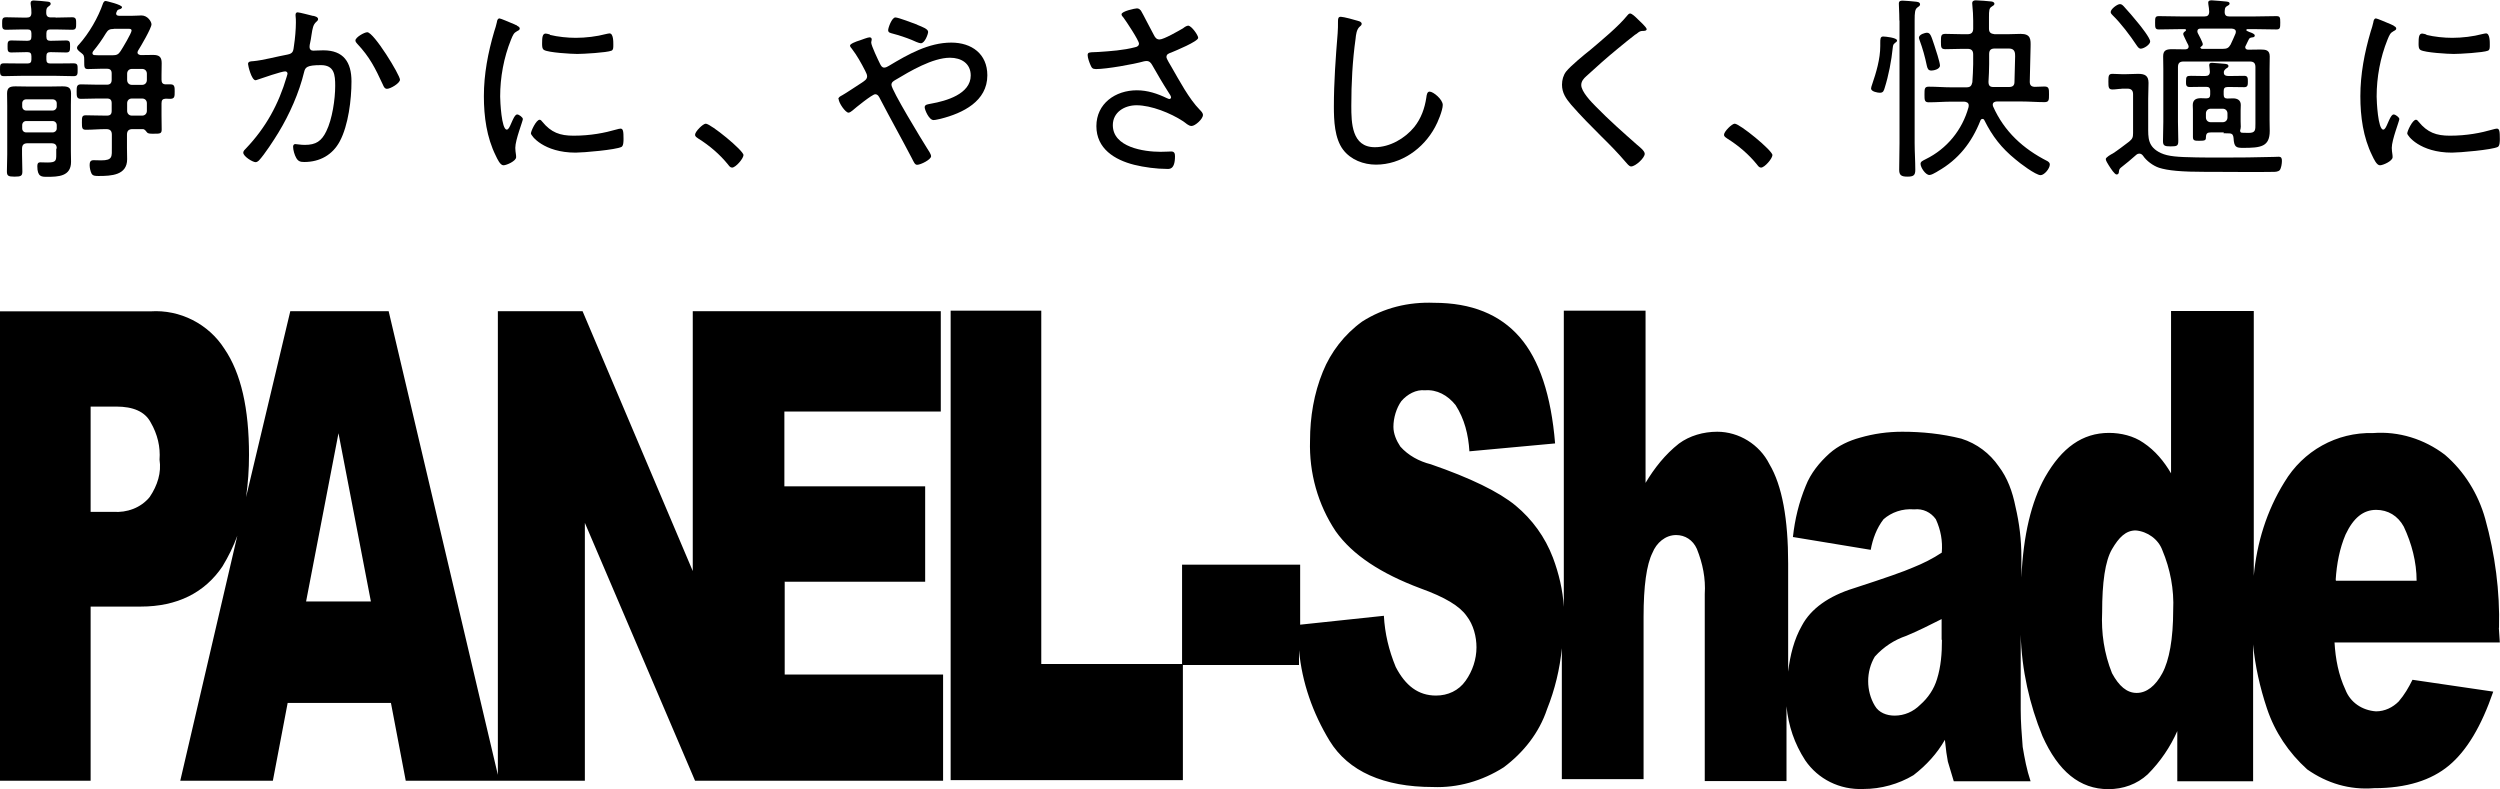
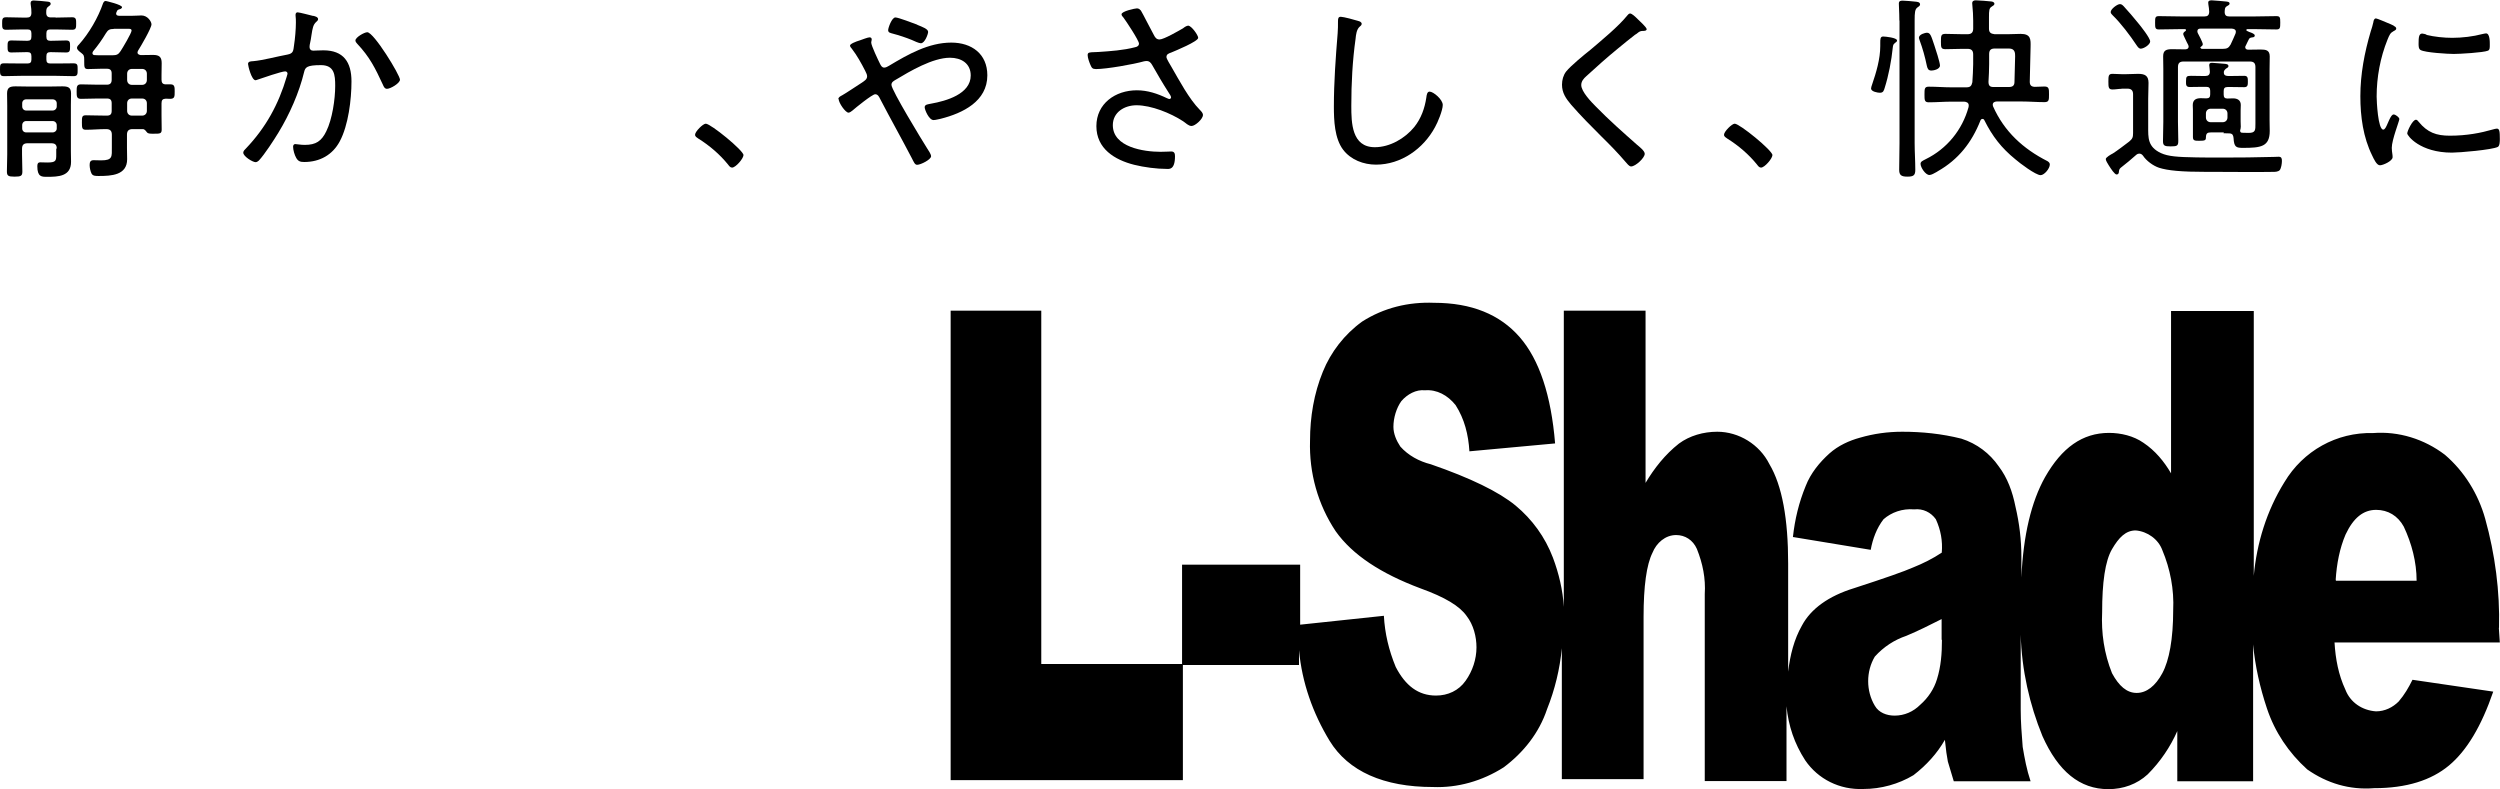
<svg xmlns="http://www.w3.org/2000/svg" id="_レイヤー_1" data-name="レイヤー_1" width="152" height="48" version="1.1" viewBox="0 0 152 48">
-   <path d="M47.69,35.37h8.56v-5.8h-8.56v-4.55h9.51v-6.1h-15.08v15.8l-6.7-15.8h-5.15v28.19l-6.64-28.19h-5.98l-2.69,11.31c.12-.84.18-1.68.18-2.57,0-2.81-.48-4.97-1.5-6.46-.96-1.5-2.69-2.39-4.49-2.27H0v28.54h5.51v-10.59h3.05c2.21,0,3.89-.84,4.97-2.45.36-.6.66-1.2.9-1.86l-3.47,14.9h5.63l.9-4.73h6.28l.9,4.73h10.89v-15.68l6.7,15.68h15.08v-6.46h-9.63v-5.63ZM9.1,30.22c-.54.66-1.38.96-2.21.9h-1.38v-6.4h1.56c1.02,0,1.74.3,2.09.96.42.72.6,1.5.54,2.27.12.78-.12,1.56-.6,2.27ZM18.61,36.57l1.97-10.23,1.97,10.23h-3.95Z" />
  <path d="M151.94,38.18c.06-2.21-.24-4.49-.84-6.64-.42-1.5-1.26-2.87-2.45-3.89-1.26-.96-2.81-1.44-4.37-1.32-2.21-.06-4.25,1.08-5.39,2.99-1.08,1.74-1.68,3.71-1.86,5.69v-16.1h-5.03v9.87c-.42-.72-.96-1.38-1.68-1.86-.6-.42-1.38-.6-2.09-.6-1.62,0-2.87.9-3.89,2.69-.84,1.5-1.32,3.53-1.44,6.1v-1.26c0-1.02-.12-2.03-.36-3.05-.18-.9-.48-1.74-1.02-2.45-.54-.78-1.32-1.38-2.27-1.68-1.2-.3-2.39-.42-3.59-.42-.9,0-1.74.12-2.57.36-.66.18-1.32.48-1.86.96-.6.54-1.14,1.2-1.44,1.97-.42,1.02-.66,2.03-.78,3.11l4.73.78c.12-.66.36-1.32.78-1.86.48-.42,1.14-.66,1.86-.6.54-.06,1.02.18,1.32.6.3.66.42,1.32.36,2.03-.54.36-1.14.66-1.74.9-.54.24-1.74.66-3.59,1.26-1.56.48-2.63,1.26-3.17,2.27-.48.84-.72,1.8-.84,2.81v-6.58c0-2.69-.36-4.73-1.14-6.04-.6-1.2-1.86-1.97-3.17-1.97-.84,0-1.68.24-2.33.72-.84.66-1.5,1.5-2.03,2.39v-10.47h-4.97v18.01c-.06-1.02-.3-2.03-.66-2.99-.48-1.26-1.26-2.33-2.27-3.17-1.02-.84-2.75-1.68-5.15-2.51-.72-.18-1.38-.54-1.86-1.08-.24-.36-.42-.78-.42-1.2,0-.54.18-1.14.48-1.56.36-.42.9-.72,1.44-.66.72-.06,1.38.3,1.86.9.54.84.78,1.8.84,2.81l5.21-.48c-.24-2.93-.96-5.09-2.15-6.46-1.2-1.38-2.93-2.09-5.21-2.09-1.56-.06-3.05.3-4.37,1.14-1.08.78-1.91,1.86-2.39,3.05-.54,1.32-.78,2.75-.78,4.19-.06,1.97.48,3.89,1.56,5.51,1.02,1.44,2.75,2.57,5.15,3.47,1.5.54,2.39,1.08,2.81,1.68.42.54.6,1.26.6,1.91,0,.72-.24,1.44-.66,2.03-.42.6-1.08.9-1.8.9-1.08,0-1.86-.6-2.45-1.74-.42-1.02-.66-2.03-.72-3.11l-5.09.54v-3.65h-7.18v6.04h-8.56v-21.48h-5.51v28.54h14.12v-7h7.06v-.9c.18,1.97.84,3.83,1.86,5.51,1.14,1.86,3.29,2.81,6.28,2.81,1.5.06,2.99-.36,4.31-1.2,1.2-.9,2.15-2.09,2.63-3.53.48-1.2.78-2.45.9-3.71v7.96h4.97v-9.87c0-1.86.18-3.17.54-3.89.24-.6.78-1.08,1.44-1.08.54,0,1.02.3,1.26.84.36.9.54,1.8.48,2.75v11.37h4.97v-4.55c.12,1.2.48,2.27,1.14,3.29.78,1.14,2.09,1.8,3.53,1.74,1.08,0,2.15-.3,3.05-.84.78-.6,1.44-1.32,1.91-2.15.06.6.12,1.02.18,1.32.12.42.24.78.36,1.2h4.67c-.24-.72-.36-1.38-.48-2.09-.06-.78-.12-1.5-.12-2.27v-4.55c.06,2.15.54,4.25,1.32,6.16.96,2.15,2.27,3.23,4.01,3.23.9,0,1.74-.3,2.39-.9.78-.78,1.38-1.68,1.8-2.63v3.05h4.61v-8.32c.12,1.32.42,2.63.84,3.89.48,1.44,1.32,2.69,2.45,3.71,1.2.84,2.57,1.26,4.07,1.14,1.97,0,3.47-.48,4.55-1.38,1.08-.9,1.97-2.39,2.69-4.49l-4.91-.72c-.24.48-.48.9-.84,1.32-.36.36-.84.6-1.38.6-.84-.06-1.56-.54-1.86-1.32-.42-.9-.6-1.86-.66-2.87h10.05l-.06-.9ZM118.07,38.9c0,.84-.06,1.62-.3,2.39-.18.6-.54,1.14-1.02,1.56-.42.42-.96.66-1.56.66-.48,0-.96-.18-1.2-.6-.54-.9-.54-2.09,0-2.99.54-.6,1.2-1.02,1.91-1.26.72-.3,1.44-.66,2.15-1.02v1.26ZM131.47,40.93c-.42.78-.96,1.2-1.56,1.2s-1.08-.42-1.5-1.2c-.48-1.2-.66-2.45-.6-3.71,0-1.8.18-3.11.6-3.83s.84-1.14,1.44-1.14c.72.06,1.38.54,1.62,1.2.48,1.14.72,2.39.66,3.65,0,1.74-.24,3.05-.66,3.83h0ZM142.01,35.25c.06-.96.24-1.91.6-2.75.48-1.02,1.08-1.5,1.86-1.5.72,0,1.32.36,1.68,1.02.48,1.02.78,2.15.78,3.29h-4.91v-.06Z" />
  <path d="M3.38,1.07c.34,0,.67-.02,1.01-.02.24,0,.24.14.24.38,0,.25,0,.38-.24.38-.34,0-.67-.02-1.01-.02h-.32c-.17,0-.24.07-.24.24v.2c0,.18.07.25.24.25h.04c.31,0,.61-.02.92-.02.24,0,.24.12.24.36,0,.26-.01.37-.24.37-.31,0-.61-.02-.92-.02h-.04c-.17,0-.24.07-.24.25v.2c0,.17.07.24.24.24h.37c.35,0,.69-.01,1.04-.01.26,0,.25.12.25.38s.01.4-.24.4c-.36,0-.71-.02-1.05-.02H1.29c-.35,0-.71.02-1.05.02-.24,0-.24-.13-.24-.4s0-.38.24-.38c.36,0,.71.01,1.05.01h.38c.17,0,.24-.07.24-.24v-.2c0-.18-.07-.25-.24-.25h-.06c-.3,0-.61.02-.92.02-.23,0-.23-.12-.23-.37,0-.23,0-.36.23-.36.31,0,.62.02.92.02h.06c.17,0,.24-.07.24-.25v-.2c0-.17-.07-.24-.24-.24h-.29c-.34,0-.67.02-1.01.02-.24,0-.24-.13-.24-.38s0-.38.24-.38c.34,0,.67.02,1.01.02h.24c.2,0,.28-.07.29-.28,0-.2-.01-.28-.04-.49,0-.04-.01-.07-.01-.1,0-.13.07-.17.19-.17.17,0,.66.05.84.07.08.01.19.02.19.13,0,.08-.06.11-.14.17-.12.08-.13.18-.13.37,0,.2.08.29.29.29h.28ZM3.45,9.03c0-.23-.1-.32-.34-.32h-1.43c-.24,0-.34.1-.34.34v.34c0,.35.02.69.02,1.04,0,.26-.08.31-.47.31s-.47-.05-.47-.32c0-.35.02-.68.02-1.03v-2.97c0-.25-.01-.49-.01-.73,0-.37.17-.44.52-.44.23,0,.47.01.69.01h1.46c.23,0,.46-.01.68-.01.34,0,.54.05.54.43,0,.24-.01.48-.01.72v2.79c0,.22.01.43.01.65,0,.89-.78.91-1.46.91-.32,0-.59.01-.59-.64,0-.13.02-.24.18-.24.13,0,.28.01.43.01.52,0,.54-.11.54-.46v-.38ZM3.2,6.72c.14,0,.25-.11.25-.25v-.19c0-.14-.11-.24-.25-.24h-1.61c-.14,0-.24.1-.24.24v.19c0,.14.1.25.24.25h1.61ZM1.35,7.81c0,.14.1.24.24.24h1.61c.14,0,.25-.1.25-.24v-.2c0-.14-.11-.25-.25-.25h-1.61c-.14,0-.24.11-.24.25v.2ZM6.8,8.19c0-.23-.1-.34-.34-.34h-.04c-.4,0-.79.04-1.2.04-.23,0-.24-.11-.24-.44s0-.44.24-.44c.32,0,.79.02,1.2.02h.08c.2,0,.29-.08.29-.29v-.46c0-.2-.08-.29-.29-.29h-.56c-.34,0-.68.02-1.02.02-.26,0-.26-.16-.26-.44s0-.44.26-.44c.34,0,.68.02,1.02.02h.56c.2,0,.29-.1.29-.3v-.38c0-.19-.08-.29-.29-.29h-.35c-.26,0-.54.02-.8.02-.23,0-.23-.11-.23-.48v-.08c0-.22-.01-.3-.19-.43-.08-.06-.25-.18-.25-.3,0-.07.07-.16.12-.2.61-.68,1.17-1.64,1.47-2.52.04-.07.07-.13.16-.13.01,0,.99.22.99.38,0,.04-.05.1-.14.12-.13.04-.14.04-.2.19-.01.01-.02.06-.02.07,0,.11.07.13.17.14h.83c.23,0,.42-.02.54-.02.38,0,.61.38.61.54,0,.23-.65,1.34-.81,1.59-.02.05-.04.07-.04.12,0,.12.11.14.19.16.25,0,.5-.01.75-.01.38,0,.53.12.53.5,0,.24-.01.47-.01.71v.3c0,.18.07.28.26.28h.3c.25,0,.24.2.24.44,0,.3,0,.44-.28.44-.08,0-.17-.01-.26-.01-.19.01-.26.08-.26.28v.75c0,.28.01.56.01.85,0,.25-.11.25-.46.25-.2,0-.36.01-.43-.08-.07-.08-.13-.19-.25-.2h-.63c-.24,0-.34.11-.34.34v.81c0,.23.01.46.01.68,0,.98-.97,1.02-1.73,1.02-.19,0-.35,0-.43-.14-.07-.13-.12-.36-.12-.52,0-.18.04-.3.24-.3.12,0,.29.01.46.01.71,0,.65-.23.65-.81v-.75ZM6.92,1.76c-.25,0-.35.05-.48.26-.24.4-.49.75-.78,1.1-.02.04-.04.07-.04.11,0,.08.06.12.13.12.13.01.26.01.41.01h.69c.24,0,.35-.05.48-.25.12-.18.67-1.1.67-1.25,0-.12-.14-.11-.23-.11h-.86ZM8.64,5.16c.17,0,.29-.12.29-.3v-.38c0-.17-.12-.29-.29-.29h-.62c-.17,0-.29.12-.29.29v.38c0,.18.12.3.29.3h.62ZM8.64,7.03c.17,0,.29-.12.29-.29v-.46c0-.18-.12-.29-.29-.29h-.62c-.17,0-.29.11-.29.29v.46c0,.17.12.29.29.29h.62Z" />
  <path d="M19.03.96c.1.02.31.07.31.2,0,.07-.05.12-.11.17-.19.16-.23.4-.29.79-.02.18-.06.37-.11.61,0,.04-.01.1-.01.13,0,.13.08.22.22.22.08,0,.4-.02.62-.02,1.23,0,1.71.72,1.71,1.89,0,1.1-.19,2.67-.71,3.64-.44.83-1.22,1.26-2.16,1.26-.24,0-.37-.04-.49-.25-.1-.17-.19-.48-.19-.68,0-.08.04-.16.13-.16.11,0,.31.05.58.05.68,0,1.02-.23,1.31-.83.36-.73.54-1.94.54-2.76,0-.67-.05-1.26-.87-1.26-.87,0-.95.14-1.02.42-.3,1.25-.89,2.58-1.56,3.68-.26.43-.85,1.34-1.19,1.7-.06.05-.12.1-.2.1-.18,0-.75-.35-.75-.58,0-.1.1-.19.17-.26,1.2-1.26,1.98-2.68,2.47-4.35.01-.06.05-.14.05-.2,0-.07-.06-.13-.14-.13-.22,0-1.41.41-1.67.5-.04.01-.1.04-.13.04-.25,0-.46-.89-.46-.99,0-.17.2-.16.31-.17.59-.05,1.47-.29,2.08-.4.38-.07.36-.24.41-.59.06-.38.11-.96.11-1.35,0-.14,0-.29-.02-.43v-.06c0-.07.04-.14.12-.14.11,0,.79.18.95.22ZM24.32,4.84c0,.22-.58.56-.79.56-.14,0-.2-.13-.25-.25-.47-1.01-.79-1.67-1.57-2.5-.05-.05-.1-.12-.1-.19,0-.19.54-.5.72-.5.4,0,1.99,2.6,1.99,2.89Z" />
-   <path d="M31.43,1.56c.07.04.17.08.17.18,0,.07-.06.1-.17.16-.19.1-.24.22-.36.51-.44,1.09-.66,2.29-.66,3.46,0,.28.08,2.01.4,2.01.1,0,.17-.14.28-.4.02-.06.06-.12.08-.18.11-.23.18-.34.28-.34s.34.17.34.28c0,.12-.46,1.26-.46,1.75,0,.1.02.31.04.41.01.05.01.12.01.16,0,.23-.58.49-.77.49-.2,0-.37-.38-.47-.59-.55-1.11-.72-2.37-.72-3.61,0-1.34.25-2.65.63-3.94.06-.18.12-.37.16-.56.01-.1.05-.23.16-.23.07,0,.62.24.91.36.07.04.13.06.16.07ZM32.97,7.4c.54.66,1.08.85,1.9.85,1.04,0,1.89-.17,2.62-.38.07-.02.18-.05.24-.05.16,0,.18.18.18.63,0,.13,0,.41-.12.48-.34.18-2.34.35-2.79.35-1.95,0-2.72-1.03-2.72-1.17s.32-.83.53-.83c.07,0,.12.07.16.12ZM33.43,2.12c.49.12,1.08.18,1.58.18.59,0,1.27-.08,1.83-.23.06-.01.16-.04.22-.04.24,0,.23.53.23.69,0,.2,0,.31-.11.36-.28.12-1.73.2-2.08.2s-1.75-.08-2.02-.24c-.13-.07-.12-.28-.12-.41,0-.35.02-.59.22-.59.07,0,.19.04.26.06Z" />
  <path d="M45.2,9.44c0,.2-.47.75-.69.75-.11,0-.18-.1-.24-.18-.5-.62-1.13-1.16-1.82-1.59-.08-.06-.19-.11-.19-.23,0-.19.48-.67.65-.67.3,0,2.3,1.63,2.3,1.92Z" />
  <path d="M50.97,6.04c0-.13.11-.18.24-.25.22-.12.93-.6,1.2-.77.14-.1.31-.19.31-.38,0-.12-.06-.2-.12-.34-.24-.47-.49-.92-.81-1.34-.04-.05-.11-.12-.11-.19,0-.1.34-.24.61-.32.12-.04.47-.18.58-.18.07,0,.13.04.13.12,0,.04-.01.08-.02.12,0,.02-.01.06-.01.08,0,.18.43,1.08.53,1.28.06.12.12.24.26.24.11,0,.2-.06.29-.11,1.15-.69,2.41-1.41,3.79-1.41,1.23,0,2.19.68,2.19,1.99,0,1.58-1.49,2.3-2.83,2.64-.11.02-.32.08-.44.08-.28,0-.54-.63-.54-.78,0-.18.23-.18.4-.22.9-.16,2.4-.58,2.4-1.71,0-.74-.58-1.08-1.26-1.08-1.05,0-2.42.81-3.32,1.35-.12.07-.24.14-.24.3,0,.32,1.86,3.37,2.17,3.86.07.11.24.35.24.48,0,.2-.63.52-.85.52-.14,0-.2-.17-.32-.4-.63-1.21-1.29-2.38-1.93-3.61-.06-.12-.13-.28-.3-.28-.18,0-1.2.83-1.38.99-.06.05-.17.13-.24.13-.19,0-.6-.6-.6-.83ZM55.77,1.51c.32.13.66.25.66.43,0,.13-.2.69-.44.69-.12,0-.42-.14-.55-.2-.34-.14-.79-.29-1.14-.38-.17-.05-.3-.06-.3-.22,0-.13.22-.77.44-.77.18,0,1.11.36,1.33.44Z" />
  <path d="M69.36.63c.12.19.62,1.19.78,1.47.08.16.16.3.36.3.26,0,1.17-.53,1.43-.68.07-.06.22-.16.31-.16.2,0,.61.58.61.74,0,.22-1.39.79-1.63.89-.16.06-.3.1-.3.28,0,.11.24.48.3.59.48.83,1.07,1.95,1.73,2.62.08.08.19.19.19.31,0,.25-.48.67-.69.67-.2,0-.36-.19-.52-.29-.75-.49-1.93-.97-2.83-.97-.73,0-1.44.42-1.44,1.21,0,1.34,1.88,1.62,2.9,1.62.28,0,.52-.02.65-.02.19,0,.23.12.23.29,0,.85-.37.77-.5.77-.61,0-1.38-.1-1.98-.25-1.19-.3-2.3-.98-2.3-2.35s1.15-2.18,2.46-2.18c.65,0,1.25.2,1.83.48.05.01.1.05.14.05.06,0,.11-.04.11-.1,0-.08-.1-.22-.14-.28-.36-.56-.68-1.11-1.01-1.69-.08-.14-.17-.24-.34-.24-.06,0-.1.01-.16.02-.63.18-2.28.47-2.91.47-.22,0-.26-.07-.34-.25-.07-.16-.17-.43-.17-.6s.11-.17.43-.18c.07,0,.14-.01.23-.01.73-.05,1.51-.1,2.23-.29.11-.02.23-.08.23-.22,0-.19-.79-1.38-.95-1.59-.05-.05-.11-.12-.11-.19,0-.19.83-.36.93-.36s.17.04.23.12Z" />
  <path d="M82.56,1.27c.1.02.23.07.23.18,0,.08-.07.13-.13.18-.18.16-.22.5-.24.72-.19,1.35-.26,2.72-.26,4.08,0,1.03.02,2.52,1.43,2.52.91,0,1.83-.53,2.4-1.23.42-.53.63-1.13.73-1.78.02-.17.05-.37.2-.37.23,0,.8.48.8.81s-.31,1.07-.47,1.35c-.71,1.32-2.07,2.28-3.59,2.28-.75,0-1.53-.29-2-.91-.52-.69-.56-1.78-.56-2.62,0-1.49.11-2.97.23-4.46.02-.24.02-.47.02-.71,0-.17.01-.29.17-.29s.87.19,1.05.25Z" />
  <path d="M100.12,1.76c0,.13-.18.12-.26.12-.23.01-.29.16-.46.24-.36.28-.69.55-1.03.83-.66.54-1.29,1.1-1.92,1.68-.16.14-.31.31-.31.54,0,.4.61,1.03.89,1.31.79.81,1.65,1.57,2.5,2.32.14.12.47.37.47.55,0,.25-.56.77-.83.77-.12,0-.25-.18-.34-.28-.46-.54-.95-1.04-1.45-1.53-.63-.63-1.27-1.27-1.86-1.95-.31-.37-.55-.71-.55-1.21,0-.29.08-.58.25-.8.29-.36,1.11-1.03,1.5-1.34.68-.58,1.67-1.39,2.22-2.07.04-.05.1-.12.17-.12.11,0,.31.19.46.34.12.12.55.5.55.62Z" />
  <path d="M107.76,9.44c0,.2-.47.75-.69.75-.11,0-.18-.1-.24-.18-.5-.62-1.13-1.16-1.82-1.59-.08-.06-.19-.11-.19-.23,0-.19.48-.67.65-.67.3,0,2.3,1.63,2.3,1.92Z" />
  <path d="M115.24,2.6c-.13.08-.14.14-.16.3-.08.79-.25,1.68-.49,2.44-.05.16-.08.3-.29.3-.14,0-.54-.07-.54-.26,0-.06.04-.17.06-.23.25-.73.5-1.56.5-2.35v-.18c0-.25,0-.4.18-.4.12,0,.84.07.84.24,0,.06-.05.11-.11.13ZM115.48,1.25c0-.3-.01-.5-.02-.75,0-.06-.01-.2-.01-.28,0-.17.11-.18.24-.18.14,0,.6.04.77.06.1.01.28.02.28.17,0,.08-.08.13-.17.19-.14.11-.16.3-.16.78v7.45c0,.55.04,1.09.04,1.64,0,.34-.12.41-.49.41s-.49-.1-.49-.42c0-.54.02-1.09.02-1.63V1.25ZM117.43,4.29c-.2,0-.24-.13-.28-.3-.11-.53-.25-1.04-.44-1.55-.01-.05-.04-.1-.04-.14,0-.22.4-.31.48-.31.22,0,.26.18.46.77.07.2.34,1.04.34,1.22,0,.24-.41.31-.52.31ZM119.63,2.08c.23,0,.34-.11.34-.34v-.48c0-.32-.02-.62-.05-.93,0-.04-.01-.1-.01-.13,0-.14.1-.18.22-.18.18,0,.77.05.95.07.08.01.18.05.18.14,0,.08-.07.11-.16.17-.16.1-.17.22-.17.66v.68c0,.23.1.31.34.34h.81c.26,0,.53-.02.78-.02.62,0,.61.34.6.79l-.05,2.12c0,.2.08.3.3.31.19,0,.4-.02.59-.02.28,0,.28.14.28.48s0,.47-.28.47c-.46,0-.92-.04-1.38-.04h-1.52c-.12.01-.24.05-.24.2,0,.04.01.06.02.1.68,1.53,1.83,2.58,3.31,3.33.08.05.14.11.14.2,0,.25-.34.65-.56.65-.3,0-1.28-.74-1.53-.96-.85-.69-1.4-1.4-1.89-2.38-.02-.05-.06-.08-.12-.08s-.1.05-.12.1c-.53,1.34-1.34,2.37-2.59,3.08l-.08.05c-.13.07-.31.18-.43.18-.24,0-.54-.46-.54-.68,0-.14.14-.19.31-.28,1.29-.63,2.23-1.78,2.61-3.17,0-.04.01-.07.01-.1,0-.17-.14-.22-.28-.23h-.77c-.46,0-.91.04-1.38.04-.26,0-.26-.14-.26-.47,0-.35,0-.48.26-.48.47,0,.92.04,1.38.04h.9c.24,0,.32-.08.37-.31.02-.37.05-.73.05-1.1v-.59c0-.24-.11-.34-.34-.34h-.31c-.35,0-.68.02-1.03.02-.28,0-.28-.11-.28-.47s.01-.46.28-.46c.35,0,.68.02,1.03.02h.31ZM121.19,5.29h.95c.22,0,.34-.08.34-.31l.04-1.56c0-.18,0-.47-.37-.47h-.87c-.24,0-.34.1-.34.34v.6c0,.36-.02.72-.04,1.08,0,.23.08.32.3.32Z" />
  <path d="M128.99,5.4c-.18,0-.36.04-.55.04-.24,0-.25-.13-.25-.48s.01-.47.25-.47c.19,0,.37.02.55.02h.29c.24,0,.48-.02.72-.02.42,0,.63.12.63.55,0,.32-.02.65-.02.97v1.69c0,.67-.04,1.23.78,1.61.44.2.99.24,2.16.26.47.01,1.04.01,1.51.01,1.07,0,2.12-.01,3.19-.04.08,0,.2-.01.29-.01.18,0,.2.11.2.26s-.04.43-.13.55c-.1.11-.29.11-.42.11-1.11.02-2.23,0-3.34,0h-.67c-1.58,0-2.37-.08-2.91-.25-.36-.12-.77-.42-.98-.74-.06-.07-.12-.12-.22-.12-.07,0-.12.02-.17.06-.31.28-.63.54-.96.8-.07.06-.1.12-.11.23,0,.1-.04.18-.14.18-.12,0-.34-.34-.48-.56-.06-.1-.18-.28-.18-.38s.31-.28.43-.34c.2-.12.77-.55.99-.72.2-.17.24-.25.24-.52v-2.36c0-.23-.11-.34-.34-.34h-.36ZM130.17,2.96c-.14,0-.2-.12-.28-.23-.37-.56-.95-1.33-1.44-1.8-.06-.06-.12-.12-.12-.2,0-.18.4-.48.56-.48.1,0,.16.06.23.13.26.28.63.71.87,1.01.16.19.74.92.74,1.13,0,.19-.38.44-.58.44ZM135.21,8.05h-.77c-.23,0-.31.05-.32.29,0,.19-.04.22-.42.22-.26,0-.37-.01-.37-.23v-1.63c0-.12-.01-.2-.01-.31,0-.32.2-.42.49-.42.11,0,.23.01.34.01.17,0,.23-.08.23-.24v-.22c0-.17-.07-.24-.24-.24h-.24c-.28,0-.55.01-.77.01-.24,0-.22-.17-.22-.36,0-.28.04-.32.3-.32.16,0,.37.01.68.01h.19c.18,0,.28-.07.28-.26,0-.11-.04-.35-.04-.4,0-.12.07-.14.18-.14.1,0,.63.05.77.06.08.01.22.02.22.14,0,.07-.07.11-.16.16-.06.05-.1.1-.12.18v.06c0,.17.14.2.28.2h.18c.26,0,.52-.01.78-.01.22,0,.22.14.22.35,0,.19,0,.34-.22.34s-.5-.01-.78-.01h-.23c-.17,0-.24.07-.24.24v.22c0,.16.06.24.22.24.12,0,.23-.01.35-.01.26,0,.47.11.47.4,0,.11-.01.19-.01.34v.66c0,.13.01.22.01.32,0,.08-.02.16-.04.23,0,.08.02.13.11.14.13,0,.26.01.4.01.43,0,.42-.17.42-.56v-3.44c0-.24-.1-.34-.34-.34h-4.03c-.24,0-.34.1-.34.34v3.32c0,.38.02.77.02,1.16,0,.3-.06.34-.46.34-.37,0-.47-.04-.47-.32,0-.4.02-.79.02-1.17v-3.21c0-.26-.01-.51-.01-.78,0-.38.22-.43.55-.43.26,0,.54.01.8.01.12-.01.2-.05.2-.17,0-.07-.07-.18-.11-.26-.08-.18-.22-.44-.22-.5,0-.08.06-.13.12-.17.02-.01.05-.04.05-.07,0-.05-.04-.06-.08-.06h-.2c-.46,0-.91.02-1.37.02-.23,0-.23-.11-.23-.41s0-.4.23-.4c.46,0,.91.02,1.37.02h1.4c.19,0,.28-.07.29-.28-.01-.17-.02-.28-.05-.44,0-.05-.01-.08-.01-.12,0-.13.12-.14.22-.14.16,0,.68.06.85.07.07.01.23.01.23.13,0,.07-.08.11-.17.16-.13.08-.12.19-.13.36.01.2.1.26.29.26h1.5c.44,0,.9-.02,1.35-.02.23,0,.24.08.24.4s-.01.41-.24.41c-.46,0-.91-.02-1.35-.02h-.4c-.07,0-.07.04-.07.05,0,.04.01.05.04.06.05.02.08.04.13.06.17.06.34.12.34.22s-.11.11-.14.11c-.11.02-.17.02-.22.12-.07.13-.12.25-.18.37-.02.04-.04.06-.04.1,0,.16.16.16.19.16.25,0,.5-.01.75-.01.32,0,.55.04.55.42,0,.25-.01.52-.01.77v3.09c0,.23.01.44.01.67,0,.96-.54,1.03-1.62,1.03-.42,0-.55-.04-.58-.6-.02-.16-.05-.26-.23-.28-.12,0-.25-.01-.38-.01ZM133.79,2.91s.04.06.08.06h1.28c.24,0,.35-.05.47-.26.11-.22.2-.44.3-.67.01-.04.02-.07.02-.11,0-.14-.12-.18-.24-.19h-1.92c-.1,0-.18.04-.18.16,0,.04.01.06.02.1.07.13.31.58.31.69,0,.07-.06.12-.12.16-.01.02-.04.04-.04.07ZM134.12,7.14c0,.17.12.29.29.29h.73c.17,0,.29-.12.29-.29v-.24c0-.17-.12-.29-.29-.29h-.73c-.17,0-.29.12-.29.29v.24Z" />
  <path d="M145.52,1.56c.07.04.17.08.17.18,0,.07-.06.1-.17.16-.19.1-.24.22-.36.51-.44,1.09-.66,2.29-.66,3.46,0,.28.08,2.01.4,2.01.1,0,.17-.14.28-.4.02-.06.06-.12.08-.18.11-.23.18-.34.28-.34s.34.17.34.28c0,.12-.46,1.26-.46,1.75,0,.1.02.31.04.41.01.05.01.12.01.16,0,.23-.58.49-.77.49-.2,0-.37-.38-.47-.59-.55-1.11-.72-2.37-.72-3.61,0-1.34.25-2.65.63-3.94.06-.18.12-.37.16-.56.01-.1.05-.23.16-.23.07,0,.62.24.91.36.07.04.13.06.16.07ZM147.05,7.4c.54.66,1.08.85,1.9.85,1.04,0,1.89-.17,2.62-.38.07-.02.18-.05.24-.05.16,0,.18.18.18.63,0,.13,0,.41-.12.48-.34.18-2.34.35-2.79.35-1.95,0-2.72-1.03-2.72-1.17s.32-.83.53-.83c.07,0,.12.07.16.12ZM147.52,2.12c.49.12,1.08.18,1.58.18.59,0,1.27-.08,1.83-.23.06-.01.16-.04.22-.04.24,0,.23.53.23.69,0,.2,0,.31-.11.36-.28.12-1.73.2-2.08.2s-1.75-.08-2.02-.24c-.13-.07-.12-.28-.12-.41,0-.35.02-.59.22-.59.07,0,.19.04.26.06Z" />
</svg>